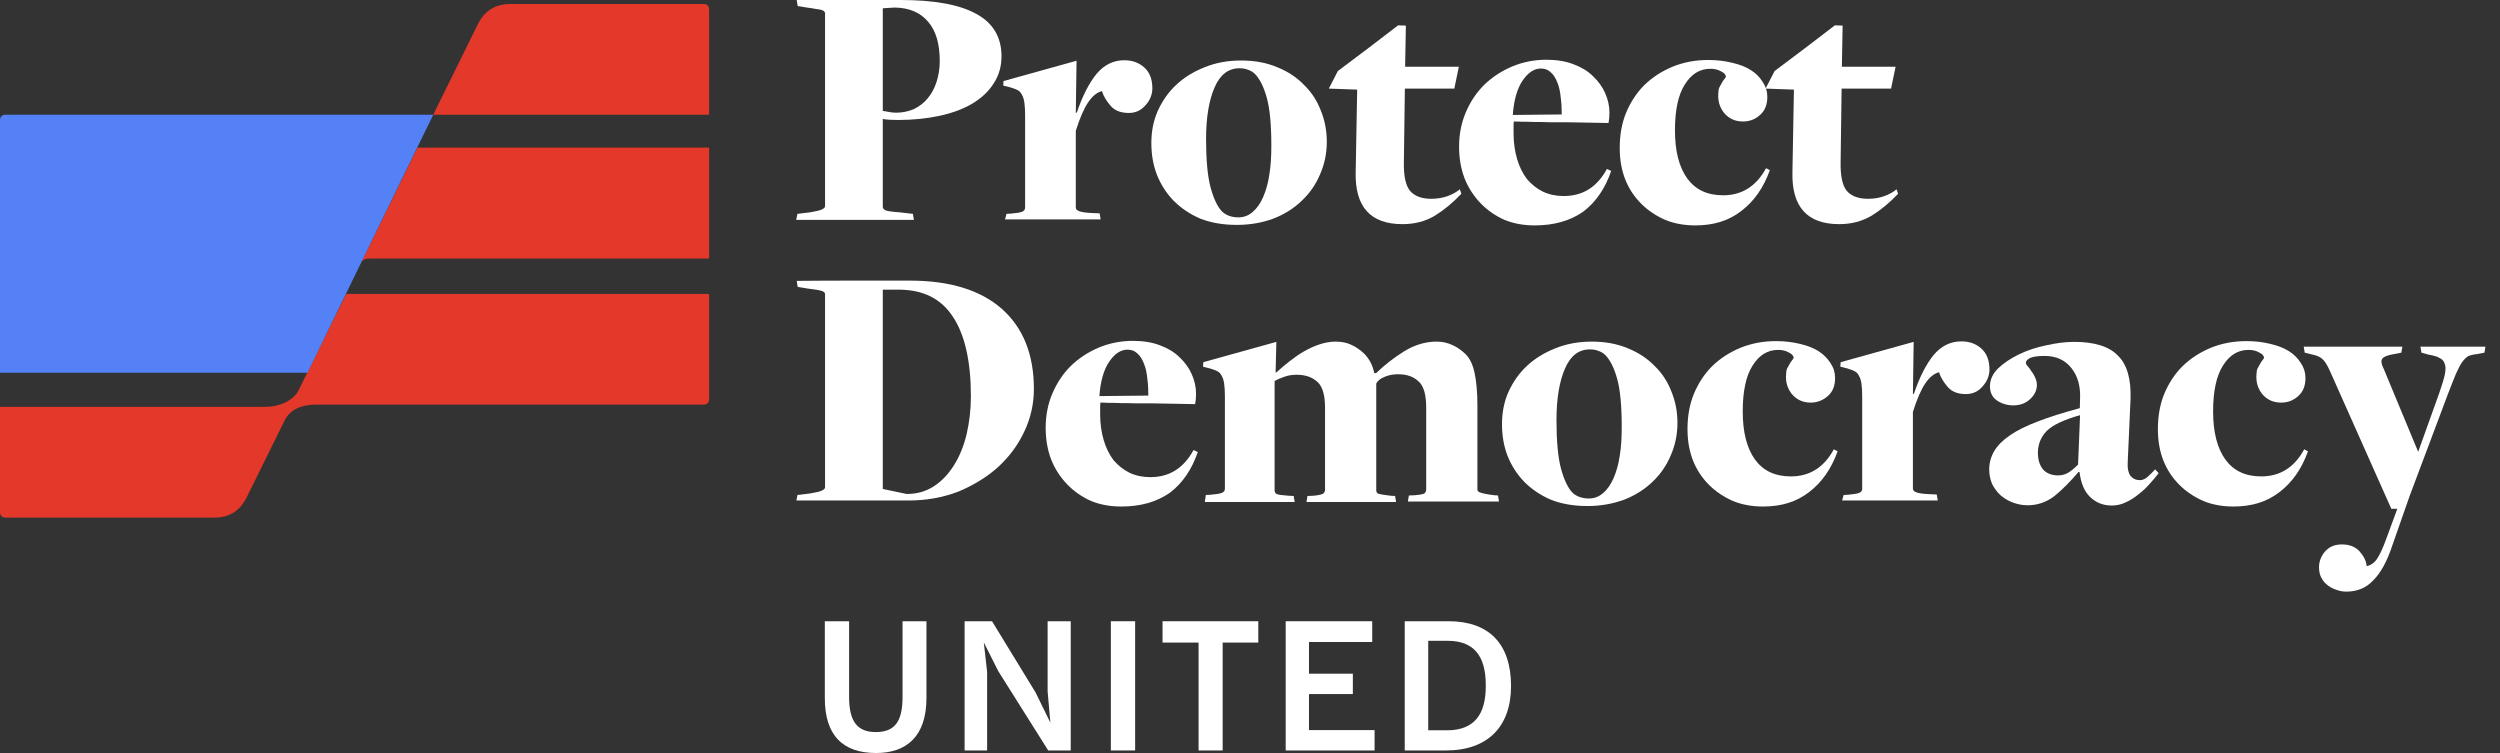
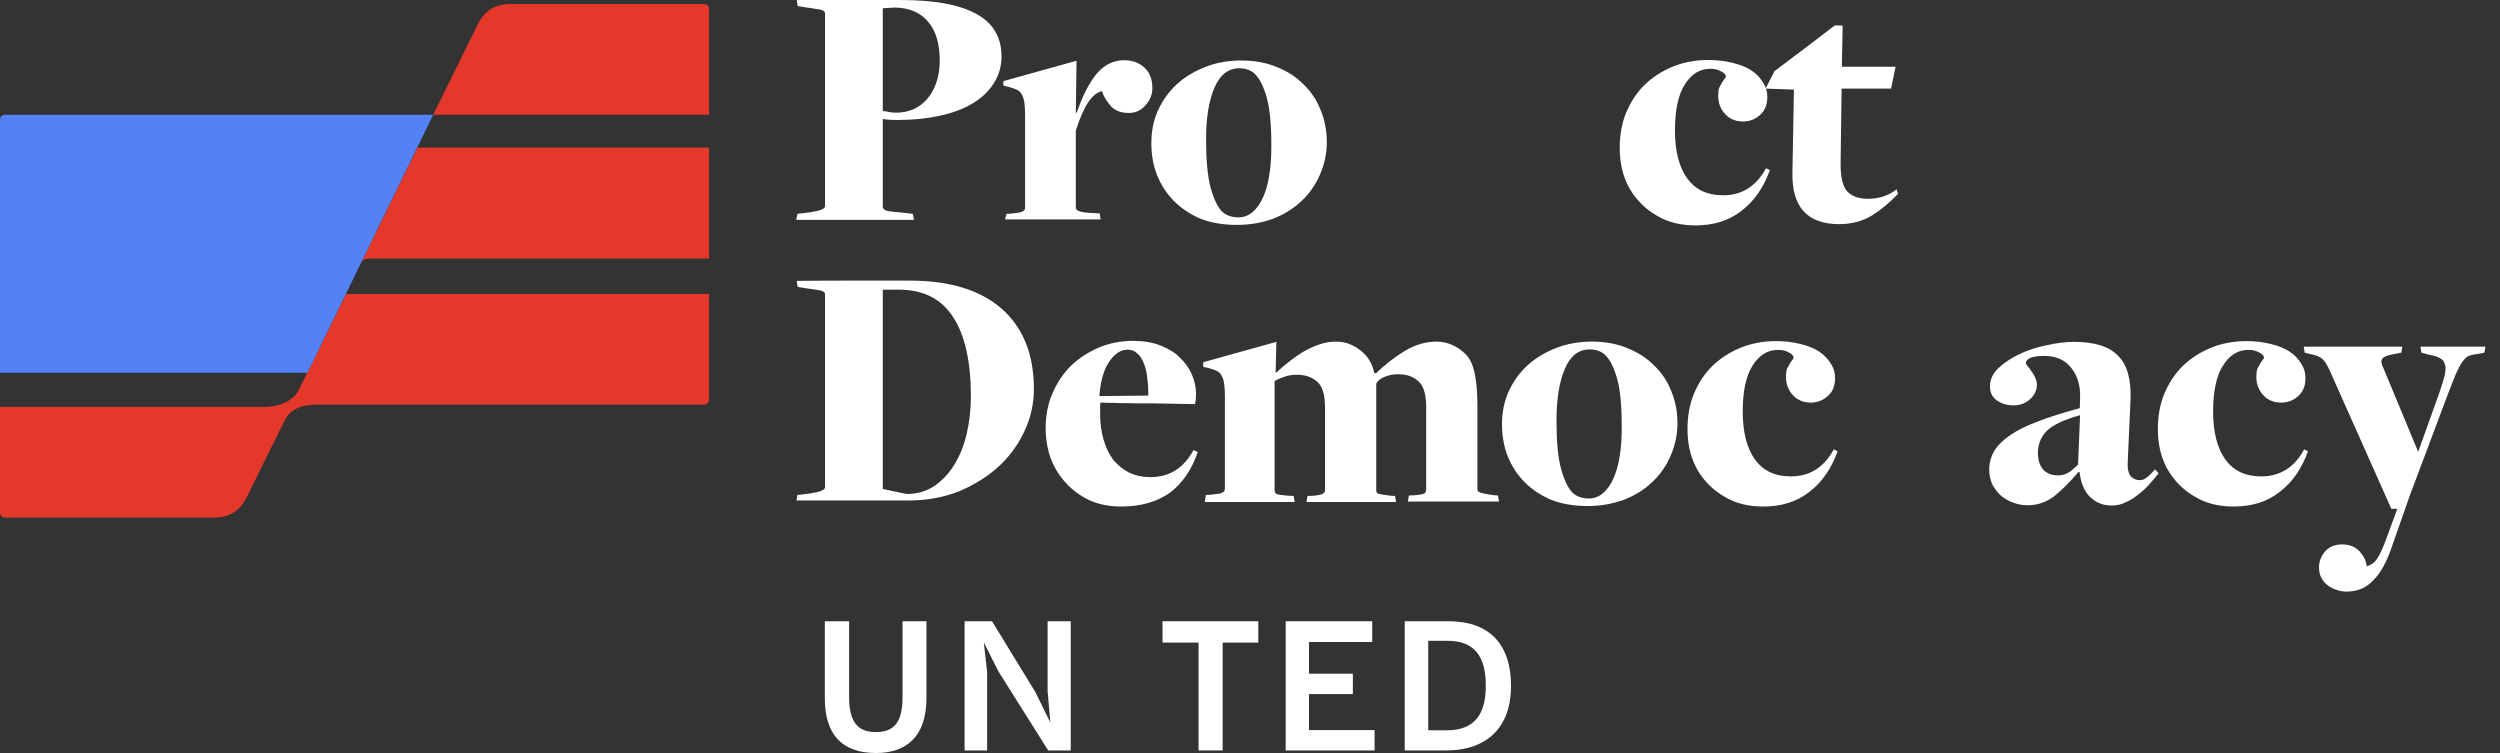
<svg xmlns="http://www.w3.org/2000/svg" width="166" height="50" viewBox="0 0 166 50" fill="none">
  <rect x="0" y="0" width="166" height="50" fill="#333333" stroke="none" />
  <path d="M54.768 46.36V41.251H56.38V46.282C56.38 47.92 56.939 48.609 58.148 48.609C59.396 48.609 59.929 47.933 59.929 46.282V41.251H61.516V46.36C61.516 48.895 60.189 50 58.174 50C55.938 50 54.768 48.804 54.768 46.36Z" fill="white" />
  <path d="M64.05 41.25H65.87L68.756 45.969L69.744 47.984L69.562 45.904V41.25H71.097V49.83H69.601L66.286 44.565L65.324 42.654L65.545 44.617V49.83H64.05V41.25Z" fill="white" />
-   <path d="M73.761 41.25H75.373V49.83H73.761V41.25Z" fill="white" />
  <path d="M79.585 42.667H77.193V41.25H83.55V42.667H81.184V49.83H79.585V42.667Z" fill="white" />
  <path d="M85.37 41.25H91.116V42.628H86.917V44.734H89.829V46.086H86.917V48.478H91.272V49.831H85.37V41.25L85.37 41.25Z" fill="white" />
  <path d="M93.274 41.25H96.186C98.877 41.25 100.333 42.758 100.333 45.553C100.333 48.244 98.786 49.83 96.017 49.83H93.274L93.274 41.25ZM96.082 48.492C97.902 48.492 98.656 47.425 98.656 45.566V45.488C98.656 43.538 97.85 42.55 96.134 42.55H94.834V48.491H96.082L96.082 48.492Z" fill="white" />
  <path d="M59.5 7.483C59.917 7.483 60.317 7.4 60.667 7.25C61.017 7.083 61.333 6.85 61.583 6.55C61.85 6.233 62.05 5.867 62.183 5.45C62.317 5.033 62.4 4.567 62.4 4.067C62.4 2.917 62.15 2.05 61.633 1.45C61.133 0.85 60.4 0.517 59.417 0.5L58.617 0.55V7.367C58.733 7.383 58.867 7.4 59.017 7.433C59.167 7.467 59.333 7.483 59.5 7.483ZM52.95 14.2L53.783 14.1C54.15 14.033 54.417 13.983 54.55 13.917C54.7 13.85 54.783 13.783 54.783 13.683V0.883C54.783 0.833 54.767 0.8 54.733 0.767C54.717 0.733 54.667 0.7 54.567 0.667C54.483 0.633 54.367 0.617 54.2 0.6C54.05 0.567 53.833 0.533 53.567 0.5L52.967 0.4L52.9 0H59.8C62.017 0 63.7 0.3 64.817 0.917C65.933 1.517 66.5 2.467 66.5 3.733C66.5 4.4 66.333 5 65.983 5.533C65.65 6.067 65.183 6.5 64.583 6.867C64 7.217 63.267 7.5 62.417 7.683C61.583 7.867 60.65 7.967 59.617 7.967C59.233 7.967 58.9 7.95 58.617 7.9V13.733C58.617 13.833 58.683 13.9 58.8 13.967C58.917 14.017 59.25 14.067 59.75 14.1L60.617 14.2L60.683 14.6H52.867L52.95 14.2Z" fill="white" />
  <path d="M66.833 14.2L67.133 14.183C67.483 14.15 67.717 14.117 67.85 14.067C67.983 14.017 68.067 13.933 68.067 13.783V7.667C68.067 7.317 68.05 7.017 68.017 6.8C67.983 6.583 67.933 6.417 67.85 6.283C67.783 6.15 67.7 6.05 67.567 5.983C67.45 5.917 67.283 5.867 67.083 5.8L66.617 5.683L66.633 5.383L71.483 4.033L71.433 7.483H71.5C71.867 6.383 72.317 5.517 72.8 4.917C73.3 4.317 73.917 4 74.65 4C75.2 4 75.633 4.167 75.983 4.483C76.333 4.8 76.517 5.25 76.517 5.867C76.517 6.267 76.367 6.65 76.067 6.983C75.767 7.333 75.4 7.5 74.95 7.5C74.433 7.5 74.033 7.35 73.767 7.05C73.5 6.75 73.283 6.417 73.167 6.05C72.833 6.133 72.533 6.383 72.25 6.8C71.967 7.217 71.7 7.85 71.433 8.683V13.767C71.433 13.883 71.5 13.967 71.65 14.017C71.783 14.083 72.117 14.133 72.6 14.15L73.017 14.167L73.083 14.567H66.733L66.833 14.2Z" fill="white" />
  <path d="M82.233 14.433C82.583 14.433 82.9 14.317 83.167 14.083C83.45 13.85 83.683 13.517 83.867 13.1C84.05 12.683 84.2 12.183 84.283 11.6C84.383 11.017 84.417 10.367 84.417 9.667C84.417 8.283 84.317 7.217 84.117 6.5C83.917 5.767 83.65 5.25 83.35 4.933C83.2 4.783 83.033 4.683 82.867 4.633C82.717 4.567 82.517 4.533 82.3 4.533C81.567 4.533 81.017 4.95 80.65 5.8C80.283 6.633 80.083 7.783 80.083 9.233C80.083 10.633 80.183 11.7 80.383 12.45C80.583 13.183 80.833 13.717 81.133 14.033C81.267 14.167 81.433 14.267 81.617 14.333C81.8 14.4 82.017 14.433 82.233 14.433ZM82.133 14.933C81.233 14.933 80.417 14.8 79.7 14.517C79 14.217 78.417 13.817 77.933 13.333C77.45 12.833 77.083 12.267 76.817 11.6C76.567 10.95 76.45 10.25 76.45 9.5C76.45 8.733 76.583 8.033 76.867 7.383C77.167 6.717 77.567 6.133 78.1 5.633C78.633 5.133 79.267 4.75 79.983 4.467C80.717 4.167 81.517 4.017 82.417 4.017C83.317 4.017 84.117 4.167 84.817 4.467C85.517 4.75 86.1 5.133 86.583 5.633C87.083 6.117 87.45 6.683 87.7 7.333C87.967 7.983 88.1 8.683 88.1 9.417C88.1 10.183 87.95 10.9 87.65 11.583C87.367 12.25 86.967 12.833 86.433 13.333C85.917 13.833 85.283 14.233 84.55 14.517C83.833 14.783 83.017 14.933 82.133 14.933Z" fill="white" />
-   <path d="M93.117 14.883C91 14.883 89.967 13.733 90.017 11.45L90.117 5.95L88.233 5.883L88.833 4.717L90.917 3.15L92.833 1.683L93.35 1.7L93.3 4.433H96.867L96.567 5.883H93.283L93.217 10.767C93.2 11.683 93.333 12.317 93.633 12.683C93.95 13.033 94.417 13.2 95.033 13.2C95.45 13.2 95.817 13.133 96.133 13.017C96.45 12.9 96.717 12.75 96.933 12.567L97.033 12.867C96.483 13.45 95.9 13.933 95.283 14.317C94.65 14.7 93.933 14.883 93.117 14.883Z" fill="white" />
-   <path d="M103.7 7.6C103.7 7.217 103.683 6.833 103.633 6.483C103.6 6.117 103.533 5.783 103.417 5.5C103.3 5.2 103.167 4.967 102.967 4.8C102.8 4.633 102.583 4.55 102.317 4.55C101.867 4.55 101.467 4.817 101.1 5.35C100.75 5.867 100.517 6.633 100.45 7.633L103.7 7.6ZM101.9 14.967C101.183 14.967 100.517 14.85 99.9 14.6C99.3 14.333 98.767 13.967 98.317 13.5C97.867 13.033 97.5 12.483 97.25 11.85C97 11.2 96.883 10.483 96.883 9.733C96.883 8.917 97.033 8.15 97.333 7.45C97.633 6.75 98.033 6.15 98.55 5.633C99.083 5.117 99.7 4.717 100.4 4.417C101.117 4.117 101.883 3.967 102.683 3.967C103.367 3.967 103.967 4.067 104.483 4.267C105.017 4.467 105.45 4.733 105.783 5.067C106.133 5.4 106.4 5.767 106.583 6.183C106.767 6.6 106.867 7.033 106.867 7.467C106.867 7.717 106.85 7.95 106.8 8.167C105.783 8.15 104.85 8.133 104 8.117H102.883C102.533 8.1 102.183 8.1 101.883 8.1C101.567 8.083 101.3 8.083 101.05 8.083C100.817 8.067 100.633 8.067 100.517 8.067C100.5 8.183 100.5 8.3 100.5 8.467V8.867C100.5 9.467 100.583 10.033 100.733 10.55C100.883 11.067 101.1 11.5 101.383 11.883C101.683 12.233 102.033 12.517 102.433 12.717C102.85 12.917 103.317 13.017 103.833 13.017C105.1 13.017 106.05 12.417 106.7 11.217L106.983 11.35C106.583 12.517 105.967 13.417 105.133 14.05C104.25 14.667 103.183 14.967 101.9 14.967Z" fill="white" />
  <path d="M112.567 14.967C111.85 14.967 111.183 14.85 110.567 14.6C109.967 14.333 109.433 13.983 108.983 13.533C108.533 13.083 108.167 12.55 107.917 11.917C107.667 11.283 107.55 10.583 107.55 9.817C107.55 8.983 107.683 8.2 107.967 7.5C108.267 6.783 108.667 6.167 109.183 5.65C109.717 5.133 110.333 4.733 111.05 4.433C111.783 4.133 112.567 3.983 113.433 3.983C114.017 3.983 114.533 4.05 115.017 4.167C115.5 4.283 115.917 4.433 116.25 4.65C116.6 4.867 116.85 5.133 117.05 5.45C117.25 5.75 117.35 6.067 117.35 6.433C117.35 6.933 117.2 7.333 116.883 7.617C116.567 7.917 116.183 8.067 115.733 8.067C115.2 8.067 114.783 7.867 114.467 7.483C114.167 7.1 114.05 6.65 114.1 6.15C114.1 6.033 114.117 5.917 114.167 5.8C114.233 5.683 114.283 5.583 114.333 5.5C114.4 5.383 114.45 5.3 114.5 5.25C114.567 5.167 114.6 5.117 114.6 5.083C114.583 4.95 114.483 4.833 114.267 4.733C114.067 4.617 113.833 4.567 113.567 4.567C112.867 4.567 112.3 4.917 111.867 5.617C111.433 6.3 111.217 7.317 111.217 8.65C111.217 10.017 111.483 11.083 112.033 11.85C112.583 12.6 113.367 12.967 114.417 12.967C115.667 12.967 116.617 12.367 117.267 11.167L117.517 11.3C117.1 12.467 116.467 13.367 115.633 14C114.783 14.667 113.767 14.967 112.567 14.967Z" fill="white" />
  <path d="M122.117 14.883C120 14.883 118.967 13.733 119.017 11.45L119.117 5.95L117.233 5.883L117.833 4.717L119.917 3.15L121.833 1.683L122.35 1.7L122.3 4.433H125.867L125.567 5.883H122.283L122.217 10.767C122.2 11.683 122.333 12.317 122.633 12.683C122.95 13.033 123.417 13.2 124.033 13.2C124.45 13.2 124.817 13.133 125.133 13.017C125.45 12.9 125.717 12.75 125.933 12.567L126.033 12.867C125.483 13.45 124.9 13.933 124.283 14.317C123.633 14.7 122.933 14.883 122.117 14.883Z" fill="white" />
  <path d="M60.2 32.8C60.883 32.8 61.483 32.633 62.017 32.283C62.55 31.933 62.983 31.467 63.35 30.883C63.717 30.3 64 29.6 64.183 28.833C64.367 28.033 64.467 27.2 64.467 26.317C64.467 24 64.067 22.233 63.283 21.05C62.5 19.833 61.3 19.233 59.667 19.233H58.617V32.467L60.2 32.8ZM52.95 32.867L53.783 32.767C54.15 32.7 54.417 32.65 54.55 32.583C54.7 32.517 54.783 32.45 54.783 32.35V19.533C54.783 19.433 54.717 19.367 54.567 19.317C54.417 19.267 54.1 19.217 53.567 19.15L52.967 19.05L52.9 18.65C54.35 18.633 55.633 18.633 56.75 18.633H60.417C63.083 18.633 65.117 19.267 66.533 20.517C67.95 21.783 68.65 23.55 68.65 25.833C68.65 26.833 68.433 27.783 68 28.683C67.583 29.567 67 30.35 66.25 31.033C65.5 31.7 64.617 32.233 63.617 32.65C62.6 33.033 61.517 33.233 60.333 33.233H52.883L52.95 32.867Z" fill="white" />
  <path d="M76.25 26.267C76.25 25.883 76.233 25.5 76.183 25.15C76.15 24.783 76.083 24.45 75.967 24.167C75.85 23.867 75.717 23.633 75.517 23.467C75.35 23.3 75.133 23.217 74.867 23.217C74.417 23.217 74.017 23.483 73.65 24.017C73.3 24.533 73.067 25.3 73 26.3L76.25 26.267ZM74.45 33.633C73.733 33.633 73.067 33.517 72.45 33.267C71.85 33 71.317 32.633 70.867 32.167C70.417 31.7 70.05 31.15 69.8 30.517C69.55 29.867 69.433 29.15 69.433 28.4C69.433 27.583 69.583 26.817 69.883 26.117C70.183 25.417 70.583 24.817 71.1 24.3C71.633 23.783 72.25 23.383 72.95 23.083C73.667 22.783 74.433 22.633 75.233 22.633C75.917 22.633 76.517 22.733 77.033 22.933C77.567 23.133 78 23.4 78.333 23.733C78.683 24.067 78.95 24.433 79.133 24.85C79.317 25.267 79.417 25.7 79.417 26.133C79.417 26.383 79.4 26.617 79.35 26.833C78.333 26.817 77.4 26.8 76.55 26.783H75.433C75.083 26.767 74.733 26.767 74.433 26.767C74.117 26.75 73.85 26.75 73.6 26.75C73.367 26.733 73.183 26.733 73.067 26.733C73.05 26.85 73.05 26.967 73.05 27.133V27.533C73.05 28.133 73.133 28.7 73.283 29.217C73.433 29.733 73.65 30.167 73.933 30.55C74.233 30.9 74.583 31.183 74.983 31.383C75.4 31.583 75.867 31.683 76.383 31.683C77.65 31.683 78.6 31.083 79.25 29.883L79.533 30.017C79.133 31.183 78.517 32.083 77.683 32.717C76.8 33.333 75.733 33.633 74.45 33.633Z" fill="white" />
  <path d="M80.067 32.867L80.4 32.85C80.75 32.817 80.983 32.783 81.117 32.733C81.25 32.683 81.333 32.6 81.333 32.45V26.333C81.333 25.983 81.317 25.683 81.283 25.467C81.25 25.25 81.2 25.083 81.117 24.95C81.05 24.817 80.967 24.717 80.833 24.65C80.717 24.583 80.55 24.533 80.35 24.467L79.883 24.35L79.9 24.05L84.75 22.7L84.7 24.733H84.75C85.033 24.467 85.333 24.217 85.633 23.983C85.95 23.733 86.267 23.517 86.583 23.333C86.933 23.133 87.267 22.983 87.617 22.867C87.967 22.75 88.333 22.683 88.683 22.683C89.083 22.683 89.433 22.75 89.733 22.9C90.05 23.033 90.333 23.25 90.6 23.5C90.933 23.85 91.15 24.267 91.25 24.767L91.367 24.783C91.95 24.217 92.583 23.733 93.25 23.317C93.933 22.9 94.65 22.683 95.4 22.683C95.783 22.683 96.133 22.767 96.45 22.917C96.767 23.05 97.05 23.267 97.317 23.517C97.6 23.8 97.8 24.217 97.917 24.783C98.033 25.333 98.1 26.05 98.1 26.933V32.467C98.1 32.517 98.1 32.55 98.117 32.583C98.133 32.617 98.167 32.65 98.233 32.683C98.317 32.717 98.433 32.75 98.583 32.783C98.733 32.817 98.95 32.85 99.217 32.883L99.467 32.9L99.533 33.3H93.483L93.55 32.9L93.95 32.883C94.333 32.85 94.55 32.8 94.6 32.75C94.667 32.667 94.7 32.583 94.7 32.5V27.067C94.7 26.2 94.533 25.617 94.183 25.317C93.85 25 93.4 24.85 92.833 24.85C92.517 24.85 92.233 24.9 91.95 25.017C91.667 25.133 91.483 25.267 91.383 25.467V32.567C91.383 32.667 91.433 32.733 91.517 32.783C91.633 32.817 91.9 32.867 92.333 32.917L92.633 32.933L92.7 33.333H86.75L86.817 32.933L87.217 32.917C87.567 32.883 87.767 32.833 87.85 32.783C87.95 32.7 87.983 32.617 87.983 32.533V27.1C87.983 26.233 87.817 25.65 87.467 25.35C87.117 25.033 86.667 24.883 86.083 24.883C85.783 24.883 85.517 24.933 85.283 25.017C85.05 25.1 84.833 25.183 84.633 25.3V32.55C84.633 32.667 84.683 32.75 84.767 32.8C84.867 32.85 85.117 32.883 85.567 32.917L85.9 32.933L85.967 33.333H80L80.067 32.867Z" fill="white" />
  <path d="M105.5 33.1C105.85 33.1 106.167 32.983 106.433 32.75C106.717 32.517 106.95 32.183 107.133 31.767C107.317 31.35 107.467 30.85 107.55 30.267C107.65 29.683 107.683 29.033 107.683 28.333C107.683 26.95 107.583 25.883 107.383 25.167C107.183 24.433 106.917 23.917 106.617 23.6C106.467 23.45 106.3 23.35 106.133 23.3C105.983 23.233 105.783 23.2 105.567 23.2C104.833 23.2 104.283 23.617 103.917 24.467C103.55 25.3 103.35 26.45 103.35 27.9C103.35 29.3 103.45 30.367 103.65 31.117C103.85 31.85 104.1 32.383 104.4 32.7C104.533 32.833 104.7 32.933 104.883 33C105.083 33.067 105.283 33.1 105.5 33.1ZM105.417 33.6C104.517 33.6 103.7 33.467 102.983 33.183C102.283 32.883 101.7 32.483 101.217 32C100.733 31.5 100.367 30.933 100.1 30.267C99.85 29.617 99.733 28.917 99.733 28.167C99.733 27.4 99.867 26.7 100.15 26.05C100.45 25.383 100.85 24.8 101.383 24.3C101.917 23.8 102.55 23.417 103.267 23.133C104 22.833 104.8 22.683 105.7 22.683C106.6 22.683 107.4 22.833 108.1 23.133C108.8 23.417 109.383 23.8 109.867 24.3C110.367 24.783 110.733 25.35 110.983 26C111.25 26.65 111.383 27.35 111.383 28.083C111.383 28.85 111.233 29.567 110.933 30.25C110.65 30.917 110.25 31.5 109.717 32C109.2 32.5 108.567 32.9 107.833 33.183C107.1 33.45 106.3 33.6 105.417 33.6Z" fill="white" />
  <path d="M117.067 33.633C116.35 33.633 115.683 33.517 115.067 33.267C114.467 33 113.933 32.65 113.483 32.2C113.033 31.75 112.667 31.217 112.417 30.583C112.167 29.95 112.05 29.25 112.05 28.483C112.05 27.65 112.183 26.867 112.467 26.167C112.767 25.45 113.167 24.833 113.683 24.317C114.217 23.8 114.833 23.4 115.55 23.1C116.283 22.8 117.067 22.65 117.933 22.65C118.517 22.65 119.033 22.717 119.517 22.833C120 22.95 120.417 23.1 120.75 23.317C121.083 23.533 121.35 23.8 121.55 24.117C121.75 24.417 121.85 24.733 121.85 25.1C121.85 25.6 121.7 26 121.383 26.283C121.067 26.567 120.683 26.733 120.233 26.733C119.7 26.733 119.283 26.533 118.967 26.15C118.667 25.767 118.55 25.317 118.6 24.817C118.6 24.7 118.617 24.583 118.667 24.467C118.733 24.35 118.783 24.25 118.833 24.167C118.9 24.05 118.95 23.967 119 23.917C119.067 23.833 119.1 23.783 119.1 23.75C119.083 23.617 118.983 23.5 118.767 23.4C118.567 23.283 118.333 23.233 118.067 23.233C117.367 23.233 116.8 23.583 116.367 24.283C115.933 24.967 115.717 25.983 115.717 27.317C115.717 28.683 115.983 29.75 116.533 30.517C117.083 31.267 117.867 31.633 118.917 31.633C120.167 31.633 121.117 31.033 121.767 29.833L122.017 29.967C121.6 31.133 120.967 32.033 120.133 32.667C119.283 33.333 118.267 33.633 117.067 33.633Z" fill="white" />
-   <path d="M122.417 32.867L122.717 32.85C123.067 32.817 123.3 32.783 123.433 32.733C123.567 32.683 123.65 32.6 123.65 32.45V26.333C123.65 25.983 123.633 25.683 123.6 25.467C123.567 25.25 123.517 25.083 123.433 24.95C123.367 24.817 123.283 24.717 123.15 24.65C123.033 24.583 122.867 24.533 122.667 24.467L122.2 24.35L122.217 24.05L127.067 22.7L127.017 26.15H127.083C127.45 25.05 127.9 24.183 128.383 23.583C128.883 22.983 129.5 22.667 130.233 22.667C130.783 22.667 131.217 22.833 131.567 23.15C131.917 23.467 132.1 23.917 132.1 24.533C132.1 24.933 131.95 25.317 131.65 25.65C131.35 26 130.983 26.167 130.533 26.167C130.017 26.167 129.617 26.017 129.35 25.717C129.083 25.417 128.867 25.083 128.75 24.717C128.417 24.8 128.117 25.05 127.833 25.467C127.55 25.883 127.283 26.517 127.017 27.35V32.433C127.017 32.55 127.083 32.633 127.233 32.683C127.367 32.75 127.7 32.8 128.183 32.817L128.6 32.833L128.667 33.233H122.317L122.417 32.867Z" fill="white" />
  <path d="M136.667 31.567C136.95 31.567 137.2 31.483 137.417 31.333C137.633 31.183 137.817 31.017 137.983 30.85L138.117 27.567C137.05 27.867 136.3 28.217 135.9 28.617C135.517 29.017 135.317 29.5 135.317 30.067C135.317 30.533 135.433 30.9 135.667 31.183C135.9 31.433 136.233 31.567 136.667 31.567ZM140.233 33.567C139.65 33.567 139.183 33.383 138.783 33C138.4 32.633 138.167 32.067 138.083 31.35L138.017 31.333C137.467 31.983 136.933 32.517 136.4 32.95C135.867 33.35 135.283 33.55 134.633 33.55C134.283 33.55 133.967 33.483 133.65 33.367C133.333 33.25 133.067 33.083 132.833 32.883C132.6 32.667 132.417 32.417 132.267 32.117C132.15 31.817 132.083 31.517 132.083 31.183C132.083 30.733 132.2 30.317 132.417 29.95C132.633 29.583 132.983 29.233 133.467 28.9C133.95 28.567 134.567 28.267 135.317 27.983C136.083 27.683 137 27.4 138.1 27.1L138.117 26.45C138.15 25.65 137.967 24.983 137.55 24.45C137.133 23.917 136.55 23.633 135.75 23.633C135.317 23.633 135 23.683 134.8 23.767C134.617 23.867 134.517 23.967 134.517 24.1C134.517 24.15 134.55 24.217 134.633 24.317C134.717 24.4 134.8 24.5 134.883 24.65C134.983 24.767 135.067 24.917 135.133 25.067C135.2 25.217 135.25 25.383 135.25 25.55C135.25 25.9 135.1 26.233 134.8 26.5C134.5 26.783 134.133 26.917 133.683 26.917C133.267 26.917 132.9 26.8 132.583 26.583C132.283 26.367 132.133 26.05 132.133 25.65C132.133 25.217 132.317 24.817 132.667 24.467C133.033 24.117 133.5 23.8 134.05 23.533C134.6 23.267 135.2 23.067 135.85 22.933C136.517 22.783 137.133 22.7 137.717 22.7C139.067 22.7 140.05 23 140.633 23.617C141.233 24.2 141.517 25.167 141.467 26.517L141.283 30.617C141.25 31.067 141.317 31.4 141.467 31.6C141.617 31.783 141.833 31.883 142.1 31.883C142.267 31.883 142.45 31.8 142.617 31.65C142.783 31.5 142.95 31.333 143.1 31.167L143.333 31.417C143.167 31.633 142.967 31.883 142.733 32.133C142.517 32.383 142.267 32.617 141.983 32.833C141.717 33.05 141.433 33.233 141.117 33.367C140.85 33.5 140.533 33.567 140.233 33.567Z" fill="white" />
  <path d="M148.3 33.633C147.583 33.633 146.917 33.517 146.3 33.267C145.7 33 145.167 32.65 144.717 32.2C144.267 31.75 143.9 31.217 143.65 30.583C143.4 29.95 143.283 29.25 143.283 28.483C143.283 27.65 143.417 26.867 143.7 26.167C144 25.45 144.4 24.833 144.917 24.317C145.45 23.8 146.067 23.4 146.783 23.1C147.517 22.8 148.3 22.65 149.167 22.65C149.75 22.65 150.267 22.717 150.75 22.833C151.233 22.95 151.65 23.1 151.983 23.317C152.333 23.533 152.583 23.8 152.783 24.117C152.983 24.417 153.083 24.733 153.083 25.1C153.083 25.6 152.933 26 152.617 26.283C152.3 26.583 151.917 26.733 151.467 26.733C150.933 26.733 150.517 26.533 150.2 26.15C149.9 25.767 149.783 25.317 149.833 24.817C149.833 24.7 149.85 24.583 149.9 24.467C149.967 24.35 150.017 24.25 150.067 24.167C150.133 24.05 150.183 23.967 150.233 23.917C150.3 23.833 150.333 23.783 150.333 23.75C150.317 23.617 150.217 23.5 150 23.4C149.8 23.283 149.567 23.233 149.3 23.233C148.6 23.233 148.033 23.583 147.6 24.283C147.167 24.967 146.95 25.983 146.95 27.317C146.95 28.683 147.217 29.75 147.767 30.517C148.317 31.267 149.1 31.633 150.15 31.633C151.4 31.633 152.35 31.033 153 29.833L153.25 29.967C152.833 31.133 152.2 32.033 151.367 32.667C150.517 33.333 149.5 33.633 148.3 33.633Z" fill="white" />
  <path d="M155.8 39.283C155.583 39.283 155.367 39.25 155.15 39.167C154.933 39.1 154.733 39 154.567 38.867C154.4 38.75 154.25 38.583 154.15 38.383C154.033 38.183 153.983 37.933 153.983 37.667C153.983 37.283 154.117 36.933 154.383 36.617C154.667 36.3 155.033 36.15 155.5 36.15C156 36.15 156.383 36.3 156.667 36.6C156.95 36.917 157.117 37.25 157.15 37.6C157.45 37.517 157.683 37.35 157.85 37.083C158.017 36.833 158.217 36.417 158.433 35.817L159.183 33.783H158.783L154.7 24.617C154.517 24.217 154.35 23.95 154.183 23.817C154.033 23.683 153.783 23.583 153.433 23.517L153.033 23.417L152.967 23.017H159.517L159.45 23.417L158.933 23.517C158.533 23.583 158.283 23.683 158.183 23.817C158.083 23.95 158.117 24.183 158.283 24.5L160.567 30L161.983 26.05C162.15 25.567 162.267 25.183 162.333 24.883C162.4 24.567 162.4 24.333 162.333 24.167C162.283 23.983 162.167 23.85 161.983 23.767C161.817 23.667 161.567 23.6 161.267 23.55L160.783 23.417L160.717 23.017H165.033L164.967 23.417L164.45 23.517C164.233 23.533 164.05 23.583 163.883 23.65C163.75 23.733 163.617 23.867 163.483 24.05C163.367 24.217 163.233 24.467 163.083 24.8C162.95 25.133 162.767 25.567 162.567 26.1L160 32.933L158.85 36.217C158.5 37.283 158.067 38.067 157.567 38.55C157.1 39.05 156.5 39.283 155.8 39.283Z" fill="white" />
  <path d="M47.083 0.6V7.617H28.767L31.733 1.6C32.167 0.733 32.867 0.267 33.867 0.267H46.75C46.933 0.267 47.083 0.4 47.083 0.6Z" fill="#E4382A" />
  <path d="M24.017 17.367C24.05 17.333 24.2 17.167 24.483 17.167H47.083V9.8H27.717L24.017 17.367Z" fill="#E4382A" />
  <path d="M47.083 26.533V19.517H22.983L19.85 25.867C19.767 26.05 19.65 26.217 19.5 26.35C19.183 26.633 18.583 27.017 17.583 27.017H0V34.033C0 34.217 0.15 34.367 0.333 34.367H14.25C15.25 34.367 15.95 33.9 16.383 33.017L18.9 27.917C19.017 27.667 19.2 27.45 19.433 27.283C19.733 27.067 20.2 26.883 20.917 26.867H46.75C46.933 26.867 47.083 26.717 47.083 26.533Z" fill="#E4382A" />
  <path d="M20.417 24.75H0V7.95C0 7.767 0.15 7.617 0.333 7.617H28.767L22.967 19.517L20.417 24.75Z" fill="#5481F5" />
</svg>